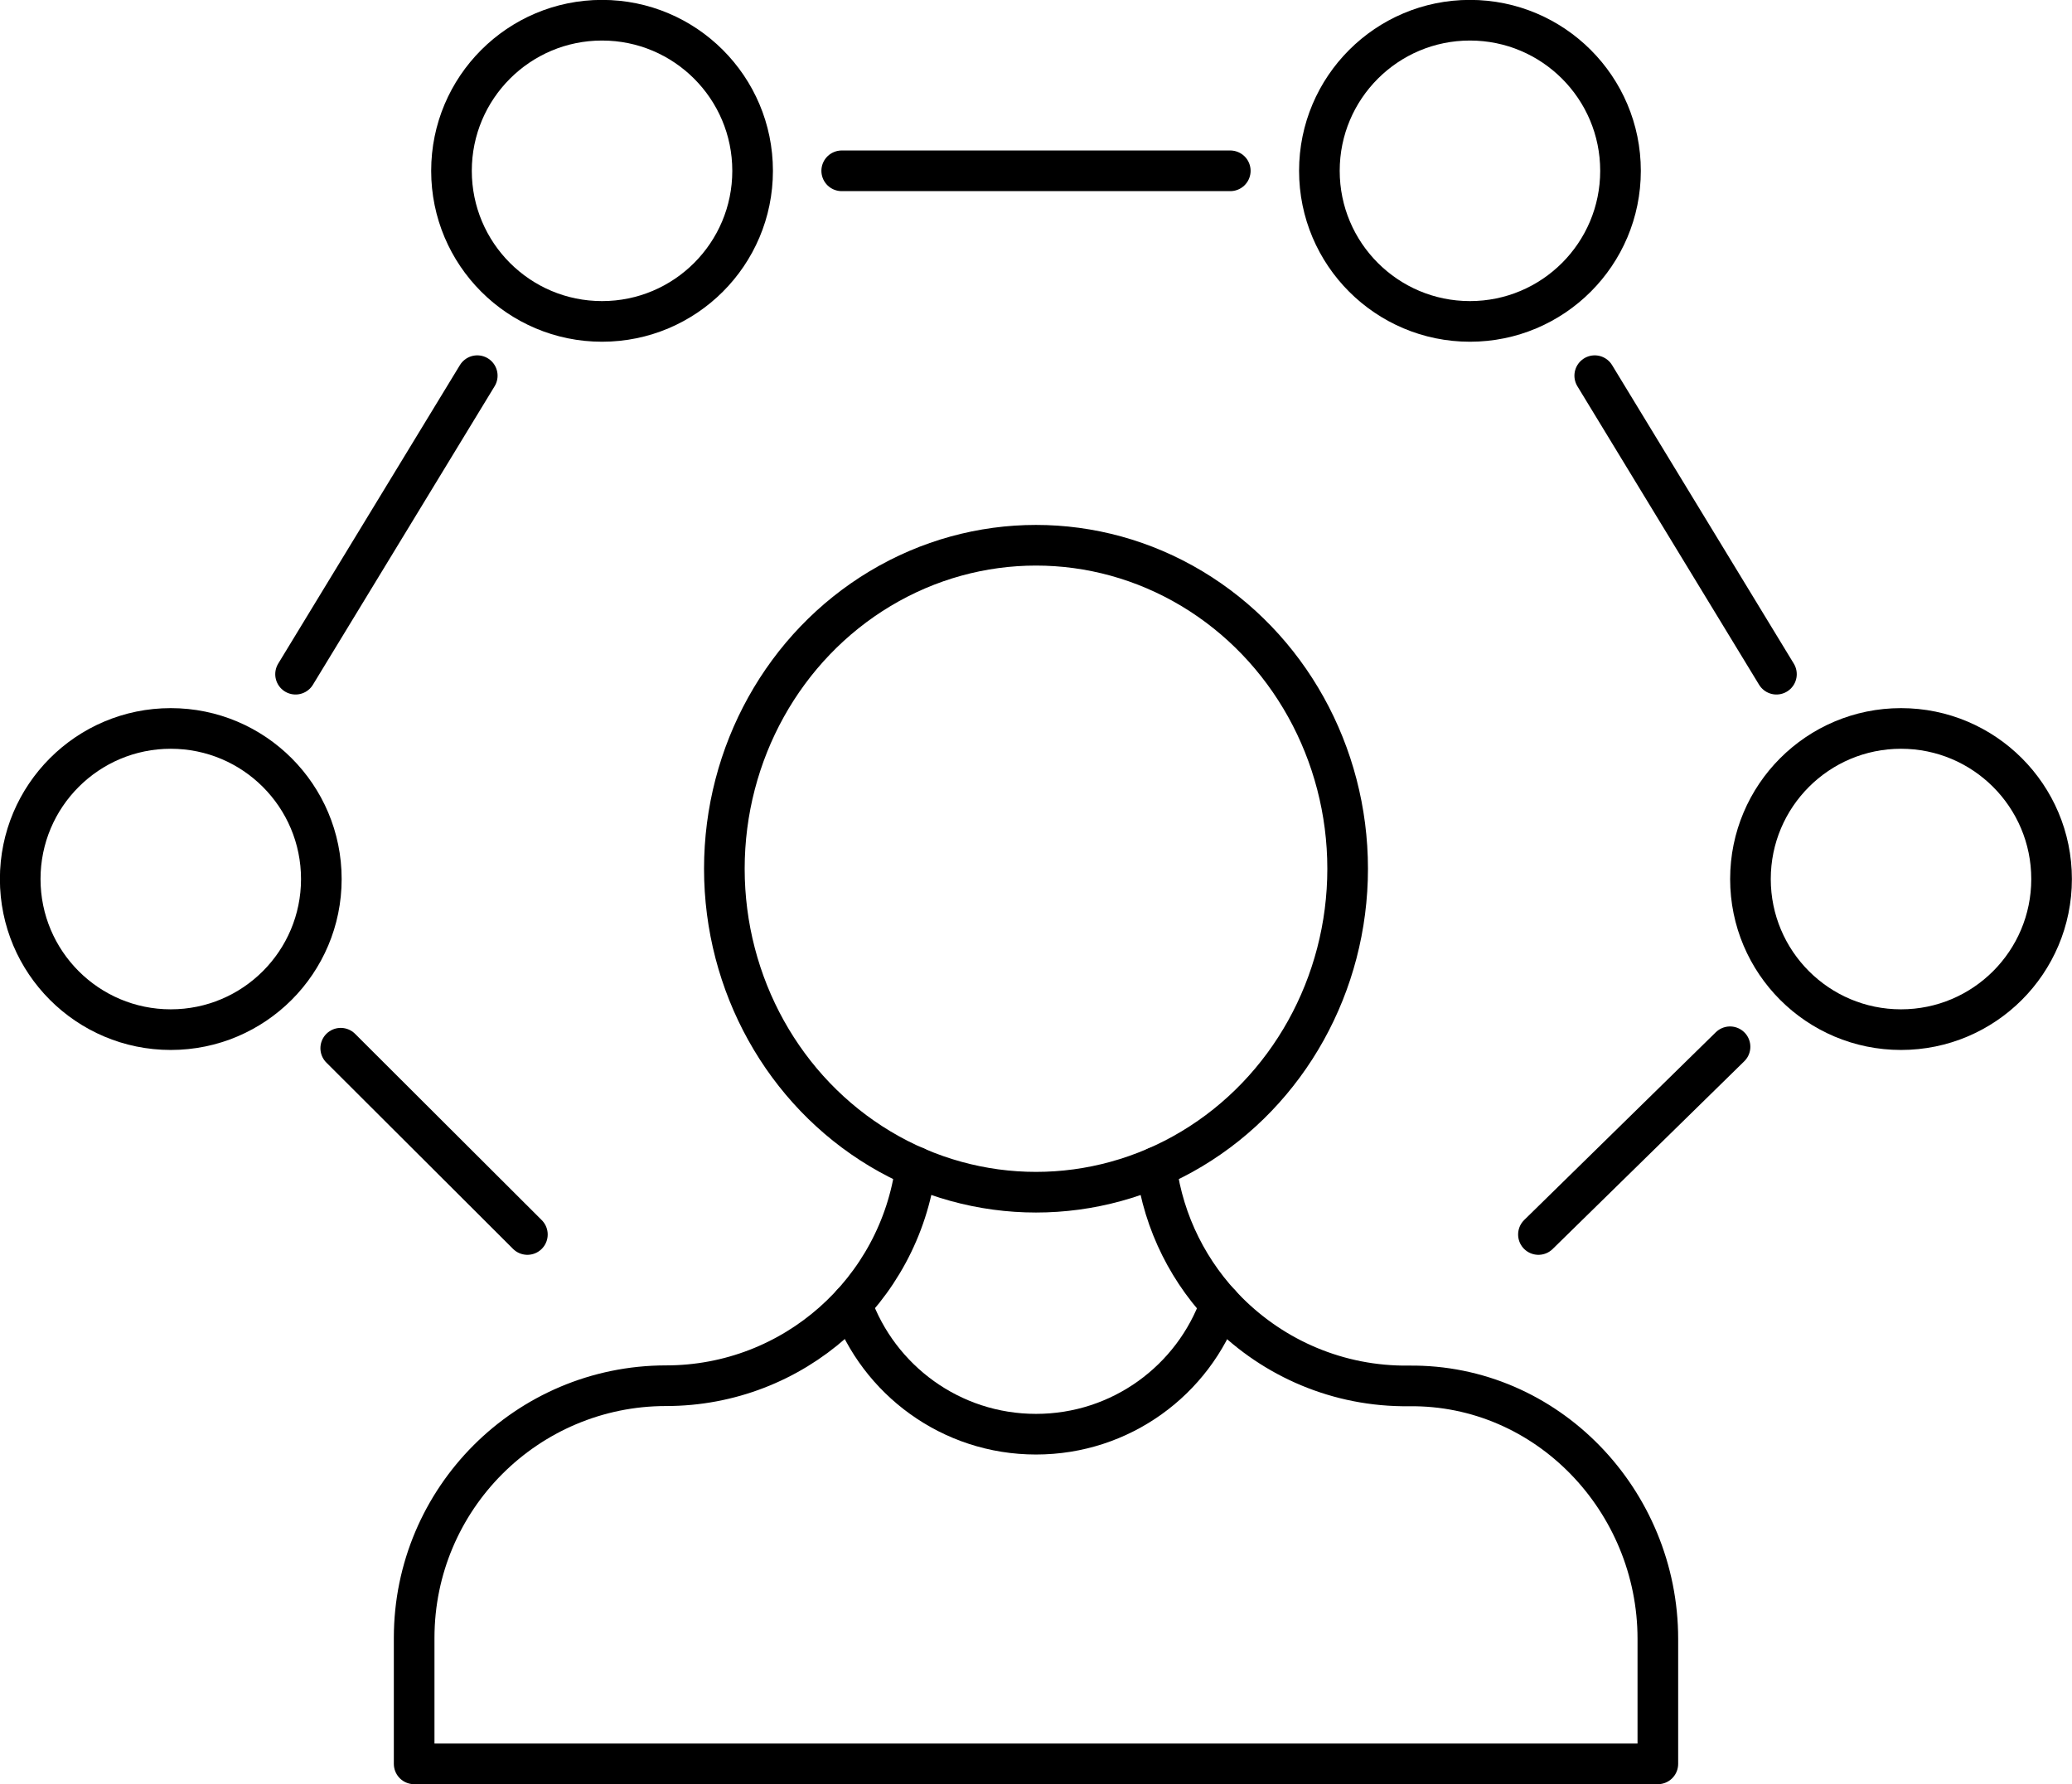
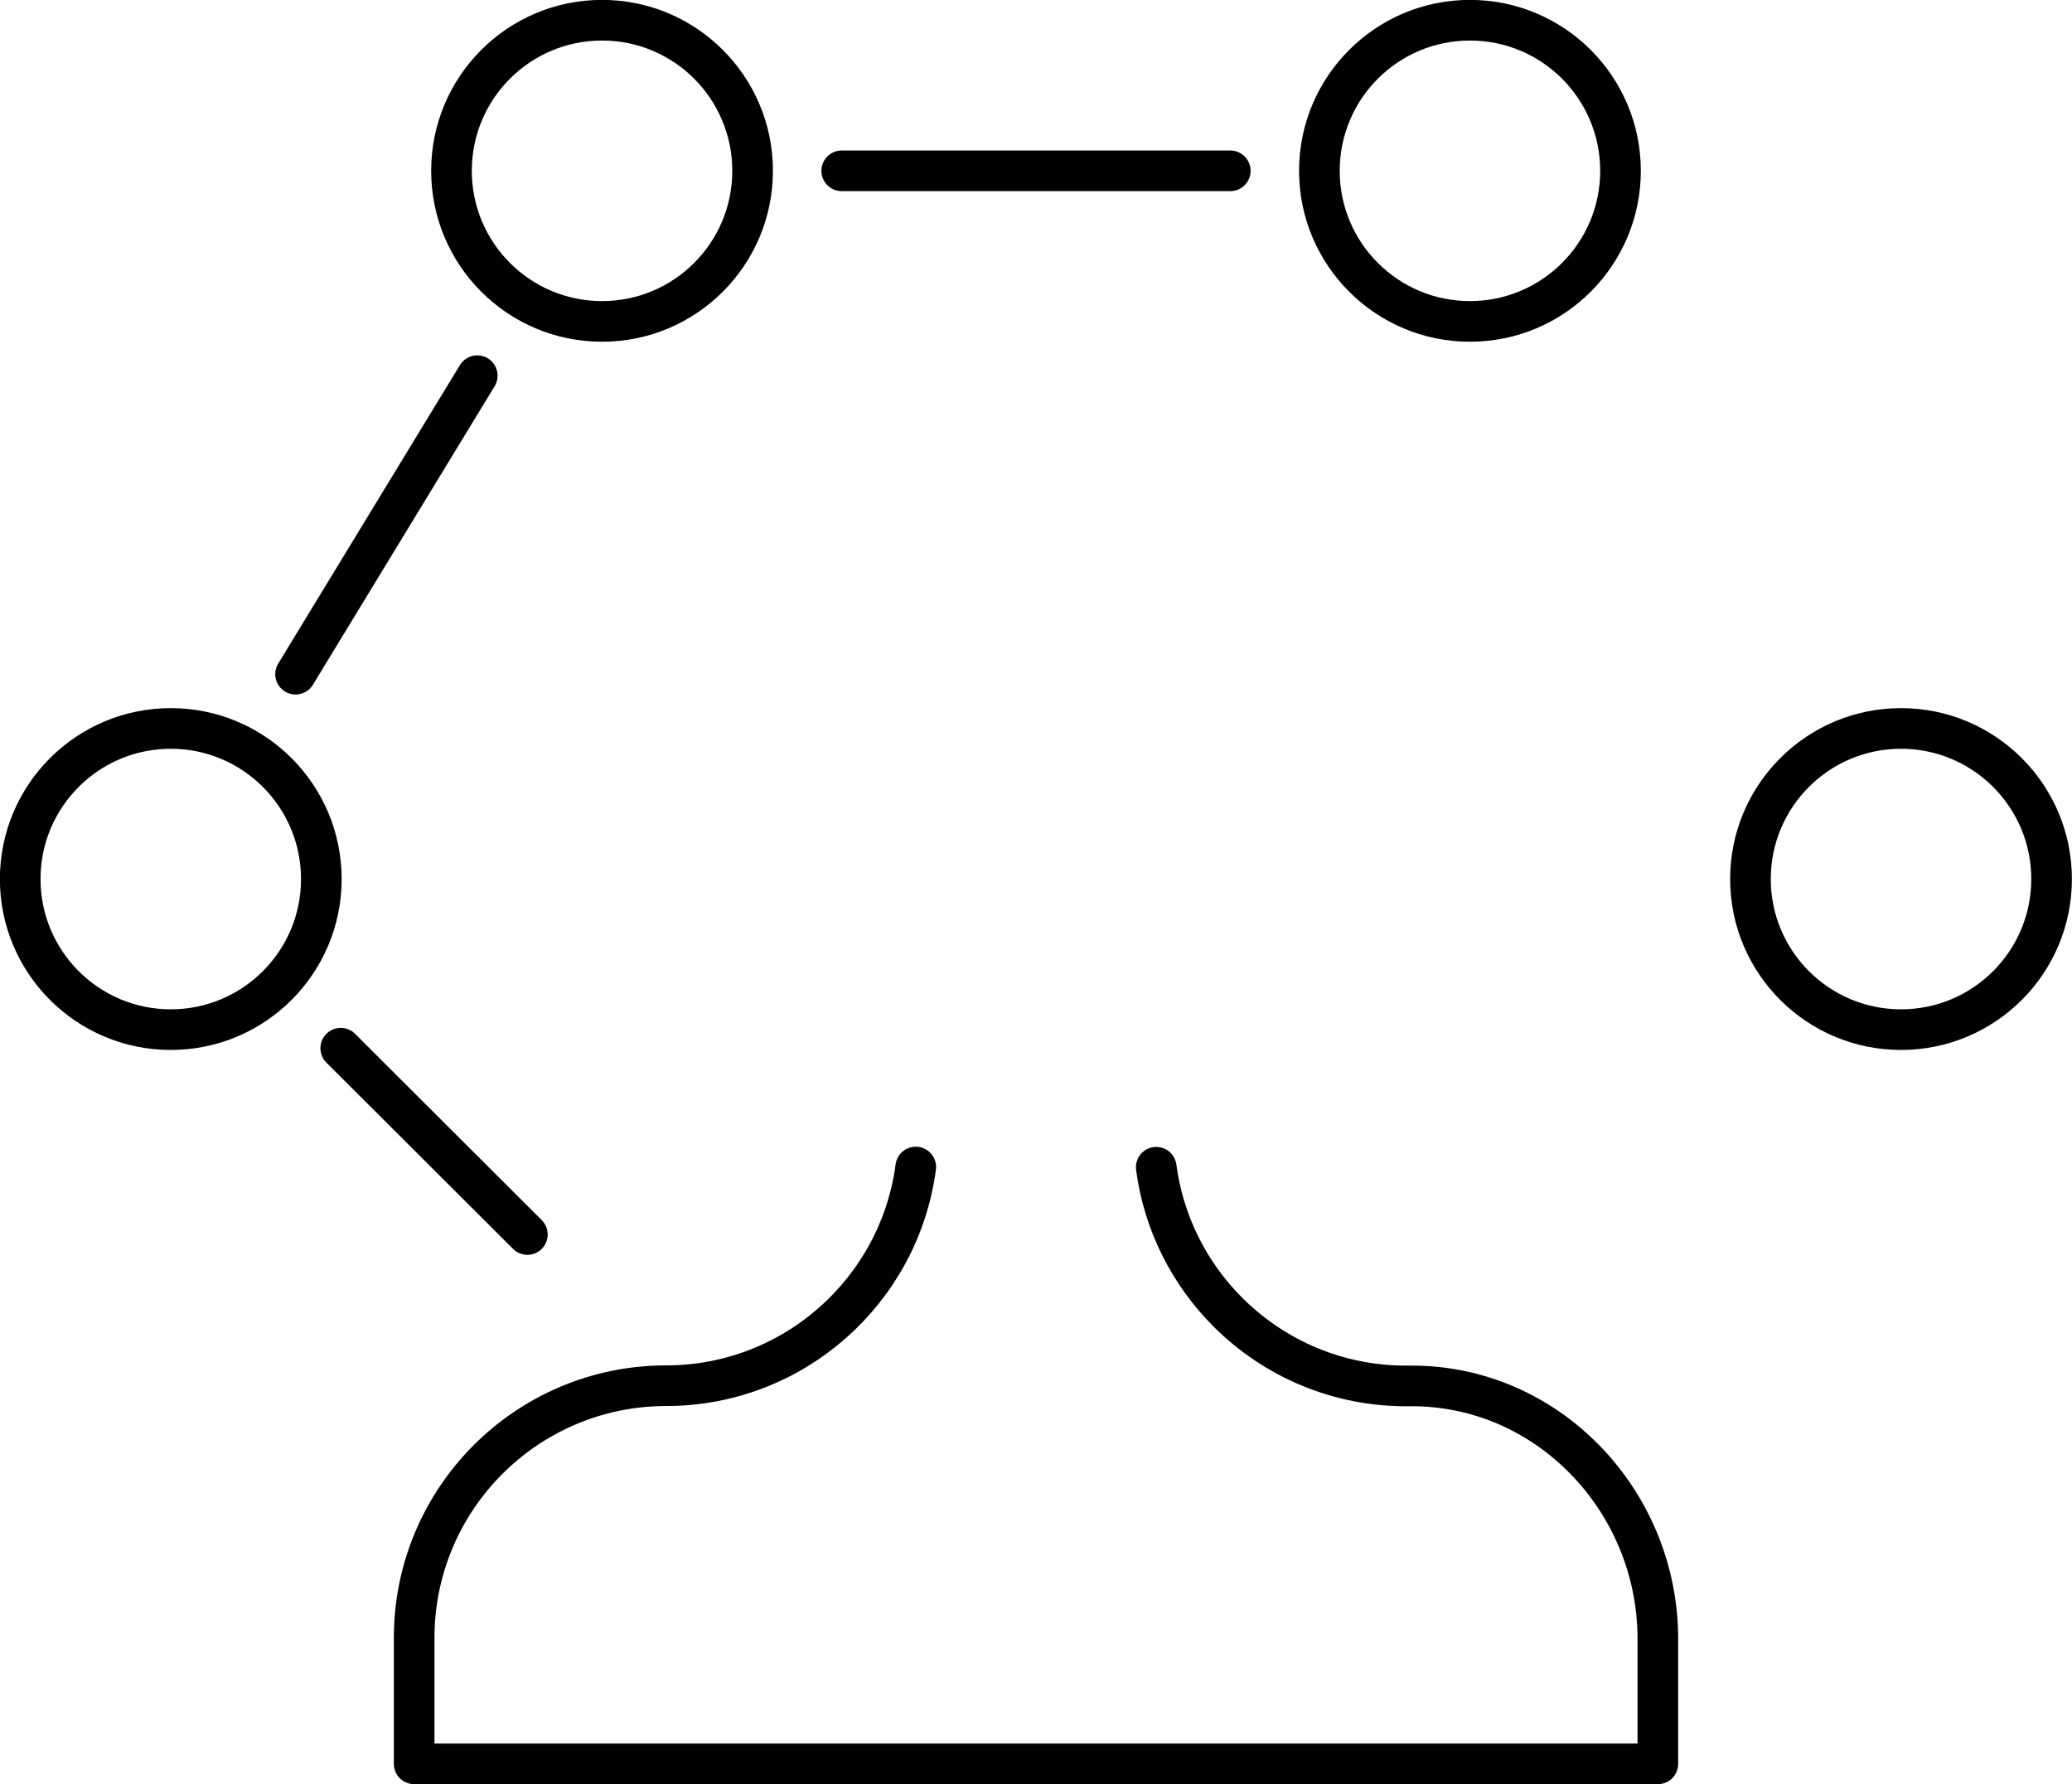
<svg xmlns="http://www.w3.org/2000/svg" viewBox="0 0 100.46 86.48" data-name="Calque 1" id="Calque_1">
  <defs>
    <style>
      .cls-1 {
        fill: none;
        stroke: #000;
        stroke-linecap: round;
        stroke-linejoin: round;
        stroke-width: 1.97px;
      }
    </style>
  </defs>
  <g>
    <g>
-       <ellipse ry="15.68" rx="15.11" cy="42.11" cx="50.23" class="cls-1" />
      <path d="M56.06,56.58c.36,2.73,1.62,5.17,3.47,7.02,2.24,2.24,5.35,3.62,8.78,3.58,6.7-.08,12.07,5.56,12.07,12.26v6.06H20.08v-6.11c0-3.37,1.37-6.43,3.58-8.64,2.21-2.21,5.27-3.58,8.63-3.58,6.2,0,11.32-4.62,12.11-10.6" class="cls-1" />
    </g>
-     <path d="M41.29,63.22c1.31,3.67,4.82,6.3,8.94,6.3s7.63-2.62,8.94-6.3" class="cls-1" />
  </g>
  <circle r="7.3" cy="42.61" cx="92.17" class="cls-1" />
  <circle r="7.3" cy="42.61" cx="8.28" class="cls-1" />
  <circle r="7.3" cy="8.28" cx="29.19" class="cls-1" />
  <circle r="7.3" cy="8.28" cx="71.27" class="cls-1" />
-   <line y2="59.84" x2="74.59" y1="50.74" x1="83.88" class="cls-1" />
  <line y2="8.28" x2="40.81" y1="8.28" x1="59.65" class="cls-1" />
  <line y2="50.81" x2="16.52" y1="59.84" x1="25.57" class="cls-1" />
  <line y2="32.68" x2="14.33" y1="18.21" x1="23.14" class="cls-1" />
-   <line y2="18.21" x2="77.32" y1="32.68" x1="86.13" class="cls-1" />
</svg>